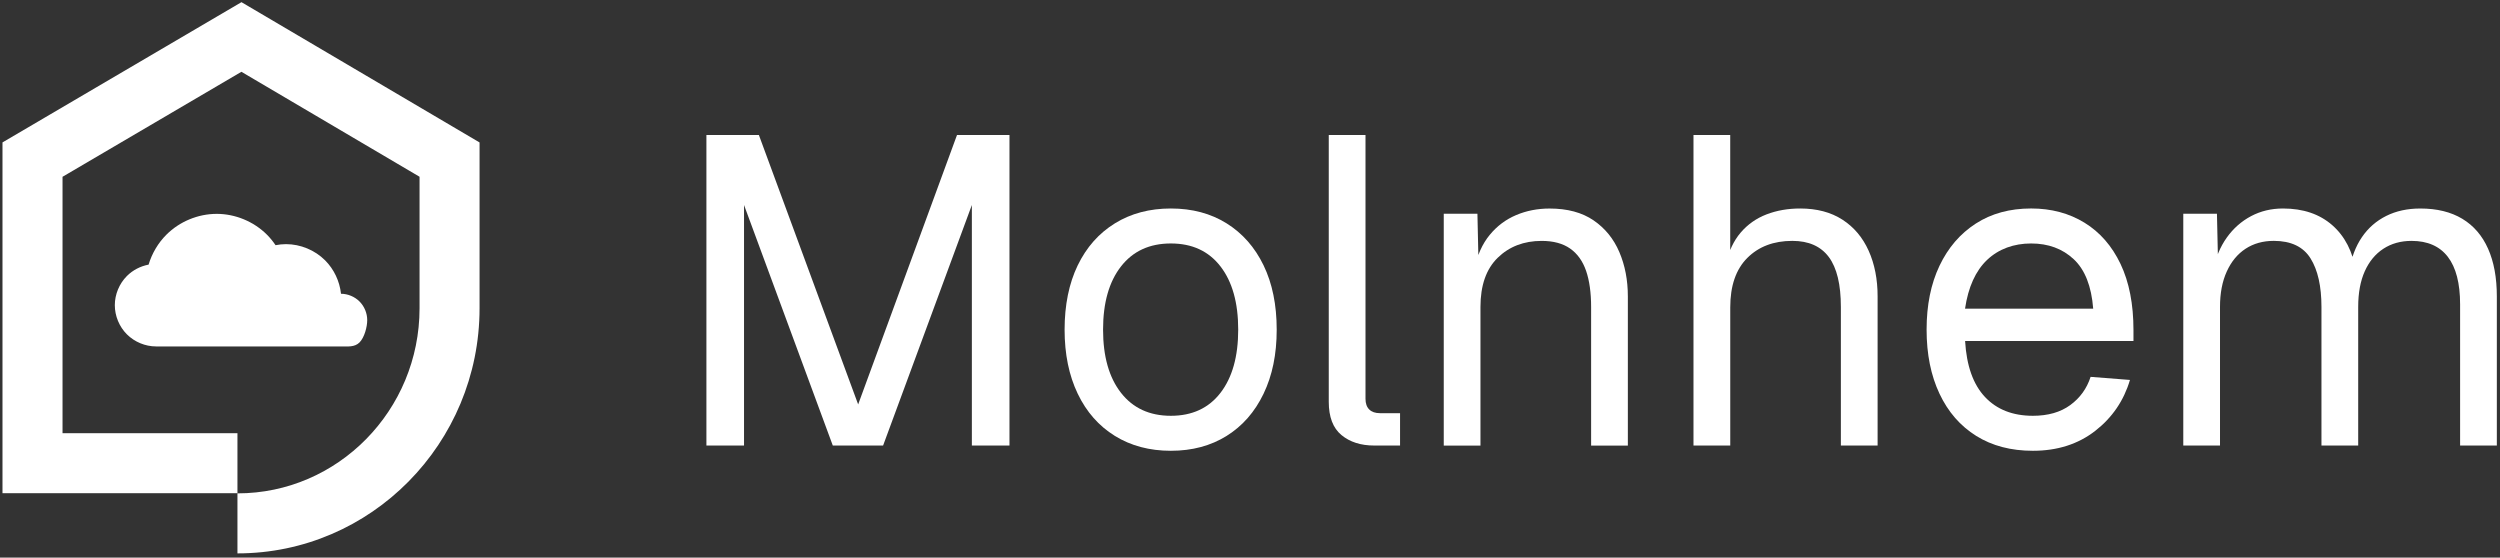
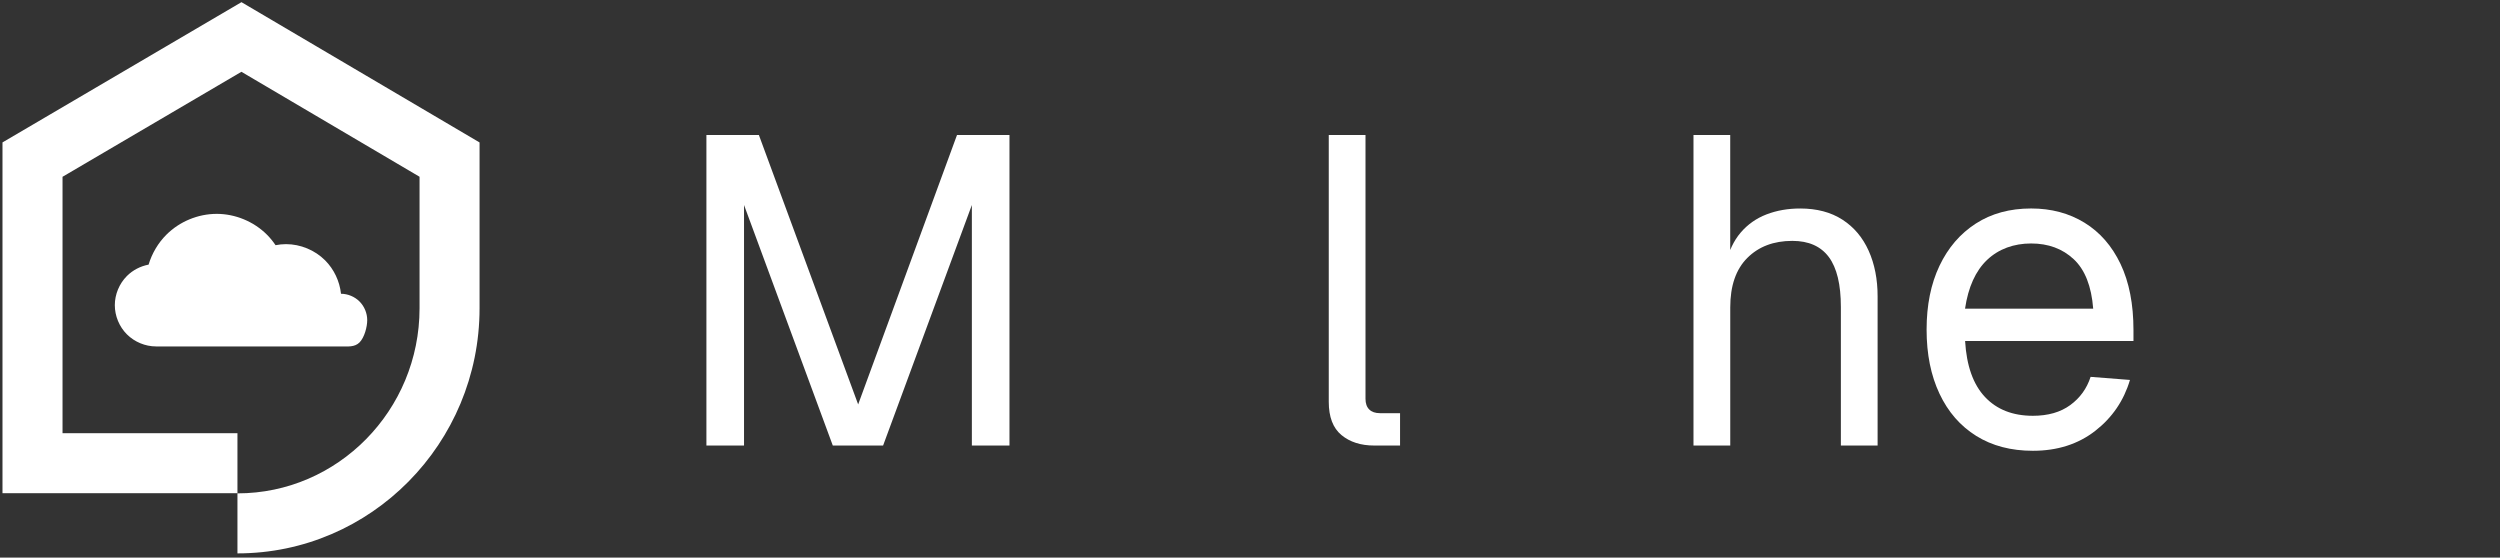
<svg xmlns="http://www.w3.org/2000/svg" id="Layer_1" data-name="Layer 1" viewBox="0 0 1457.69 325.13">
  <rect x="0" y="0" width="1457.69" height="325.13" fill="#333333" stroke="none" />
  <defs>
    <style>
      .cls-1 {
        fill: #fff;
      }
    </style>
  </defs>
  <path class="cls-1" d="M138.45,322.67v-35c58.55,0,106.18-48.42,106.18-107.93v-76.68l-103.87-61.2-104.3,61.22v149.5h101.99v35H1.45V83.04L140.79,1.26l138.83,81.8v96.68c0,78.81-63.33,142.93-141.18,142.93Z" />
  <path id="path10000" class="cls-1" d="M126.33,124.7c-10.86,0-21.64,4.47-29.32,12.15-4.84,4.84-8.4,10.91-10.37,17.45-4.75.9-9.23,3.21-12.64,6.63-4.45,4.45-7.05,10.71-7.05,17.01s2.59,12.56,7.05,17.01c4.45,4.45,10.71,7.05,17.01,7.05h107.75c4.02,0,8.02.52,10.86-2.32,2.84-2.84,4.5-9.01,4.5-13.03s-1.65-8.01-4.5-10.86c-2.83-2.83-6.79-4.47-10.79-4.5-.78-7.28-4.08-14.3-9.26-19.48-5.97-5.97-14.36-9.45-22.8-9.45-2.05,0-4.09.21-6.1.61-1.47-2.19-3.15-4.25-5.01-6.12-7.68-7.68-18.46-12.15-29.32-12.15Z" />
  <g>
    <path class="cls-1" d="M411.89,259.78V78.73h30.6l57.88,157.08,57.63-157.08h30.6v181.05h-21.93V119.53l-51.76,140.25h-29.33l-51.76-140.25v140.25h-21.93Z" />
-     <path class="cls-1" d="M682.7,262.84c-12.41,0-23.29-2.89-32.64-8.67-9.35-5.78-16.58-13.98-21.67-24.61-5.1-10.62-7.65-23.08-7.65-37.36s2.55-26.94,7.65-37.48c5.1-10.54,12.32-18.7,21.67-24.48,9.35-5.78,20.23-8.67,32.64-8.67s23.25,2.89,32.51,8.67c9.26,5.78,16.45,13.94,21.55,24.48,5.1,10.54,7.65,23.04,7.65,37.48s-2.55,26.74-7.65,37.36c-5.1,10.63-12.28,18.83-21.55,24.61-9.27,5.78-20.11,8.67-32.51,8.67ZM682.7,242.44c12.41,0,22.06-4.46,28.94-13.39s10.33-21.2,10.33-36.85-3.44-27.92-10.33-36.85c-6.88-8.93-16.54-13.39-28.94-13.39s-22.1,4.46-29.07,13.39c-6.97,8.92-10.46,21.21-10.46,36.85s3.48,27.92,10.46,36.85c6.97,8.92,16.66,13.39,29.07,13.39Z" />
    <path class="cls-1" d="M801.28,259.78c-7.82,0-14.2-2.04-19.12-6.12-4.93-4.08-7.39-10.54-7.39-19.38V78.73h21.42v153.76c0,2.72.72,4.81,2.17,6.25,1.44,1.45,3.53,2.17,6.25,2.17h11.73v18.87h-15.04Z" />
-     <path class="cls-1" d="M841.82,259.78V124.63h19.63l.76,34.43-2.55-2.29c1.7-7.99,4.67-14.58,8.92-19.76,4.25-5.18,9.39-9.05,15.43-11.6,6.03-2.55,12.53-3.82,19.51-3.82,10.37,0,18.91,2.29,25.63,6.88,6.71,4.59,11.73,10.75,15.04,18.49,3.31,7.74,4.97,16.36,4.97,25.88v86.96h-21.42v-80.83c0-8.33-.98-15.34-2.93-21.04-1.96-5.69-5.06-10.03-9.31-13.01-4.25-2.97-9.78-4.46-16.58-4.46-10.37,0-18.91,3.28-25.63,9.82-6.72,6.55-10.07,16.11-10.07,28.69v80.83h-21.42Z" />
    <path class="cls-1" d="M987.43,259.78V78.73h21.42v75.73l-2.55-.51c1.7-7.48,4.59-13.6,8.67-18.36,4.08-4.76,9.09-8.29,15.04-10.58,5.95-2.29,12.5-3.44,19.64-3.44,9.69,0,17.89,2.17,24.61,6.5,6.71,4.33,11.81,10.37,15.3,18.11,3.48,7.74,5.23,16.62,5.23,26.65v86.96h-21.42v-80.83c0-13.09-2.34-22.78-7.01-29.07-4.68-6.29-11.77-9.44-21.29-9.44-10.88,0-19.63,3.32-26.26,9.95-6.63,6.63-9.94,16.24-9.94,28.81v80.58h-21.42Z" />
    <path class="cls-1" d="M1185.31,262.84c-12.75,0-23.76-2.89-33.02-8.67-9.27-5.78-16.41-13.98-21.42-24.61-5.02-10.62-7.52-23.08-7.52-37.36s2.51-26.69,7.52-37.23c5.01-10.54,12.07-18.74,21.17-24.61,9.09-5.87,19.85-8.8,32.26-8.8,11.73,0,22.1,2.76,31.11,8.29,9.01,5.53,16.02,13.56,21.04,24.1,5.01,10.54,7.52,23.38,7.52,38.51v6.38h-98.17c.85,14.45,4.72,25.33,11.6,32.64,6.88,7.31,16.19,10.96,27.92,10.96,8.84,0,16.1-2.08,21.8-6.25,5.69-4.16,9.65-9.65,11.86-16.45l22.95,1.79c-3.57,12.07-10.33,21.97-20.27,29.71-9.95,7.74-22.06,11.6-36.34,11.6ZM1145.78,179.96h74.71c-1.02-13.09-4.81-22.7-11.35-28.82-6.55-6.12-14.83-9.18-24.86-9.18s-18.91,3.19-25.63,9.56c-6.72,6.38-11.01,15.85-12.88,28.43Z" />
-     <path class="cls-1" d="M1273.02,259.78V124.63h19.63l.76,34.17-3.06-1.02c1.53-7.48,4.21-13.9,8.03-19.25,3.83-5.36,8.54-9.52,14.15-12.5,5.61-2.97,11.81-4.46,18.62-4.46,11.73,0,21.29,3.23,28.69,9.69,7.39,6.46,12.02,15.47,13.9,27.03l-4.08-.25c1.36-7.82,3.86-14.41,7.52-19.76,3.65-5.36,8.37-9.47,14.15-12.37,5.78-2.89,12.41-4.33,19.89-4.33,9.69,0,17.85,2,24.48,5.99,6.63,4,11.64,9.82,15.04,17.47,3.4,7.65,5.1,16.92,5.1,27.8v86.96h-21.42v-82.36c0-12.24-2.38-21.46-7.14-27.67-4.76-6.2-11.82-9.31-21.16-9.31-6.29,0-11.77,1.53-16.45,4.59-4.68,3.06-8.29,7.44-10.84,13.13-2.55,5.7-3.83,12.62-3.83,20.78v80.83h-21.42v-80.83c0-12.07-2.13-21.5-6.38-28.31-4.25-6.8-11.39-10.2-21.42-10.2-6.29,0-11.77,1.53-16.45,4.59-4.68,3.06-8.33,7.48-10.96,13.26-2.64,5.78-3.95,12.67-3.95,20.65v80.83h-21.42Z" />
  </g>
</svg>